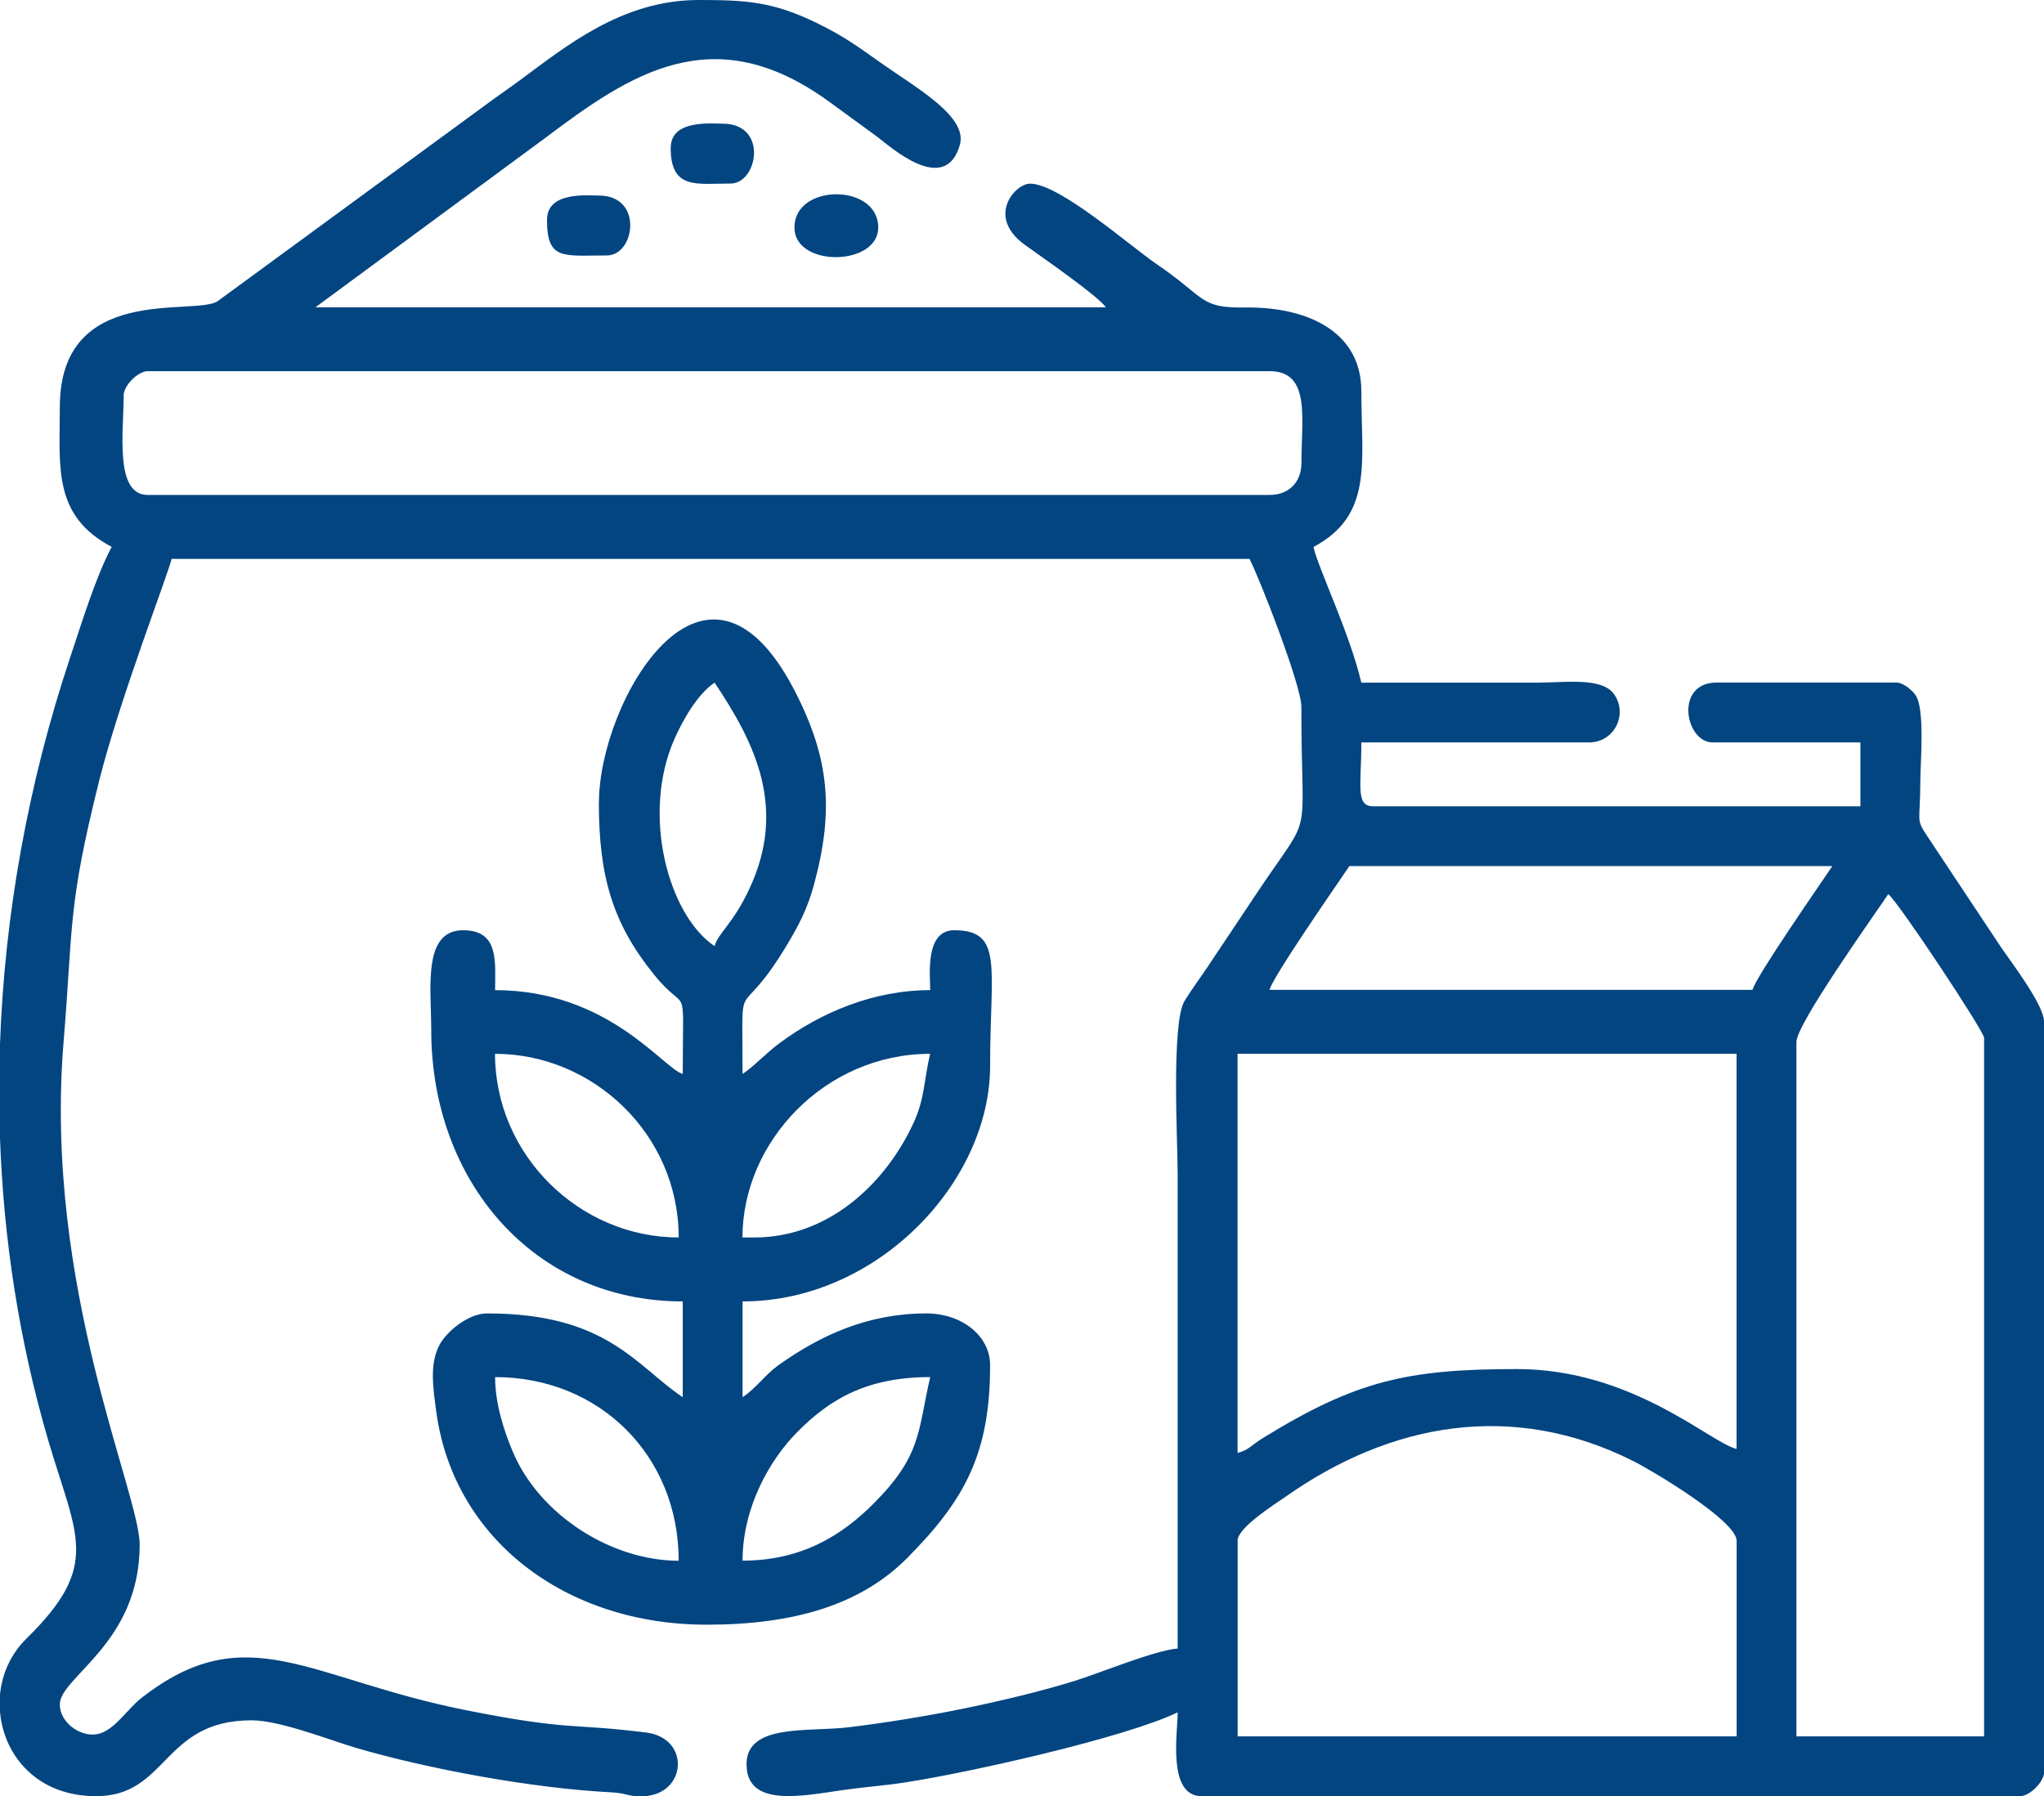
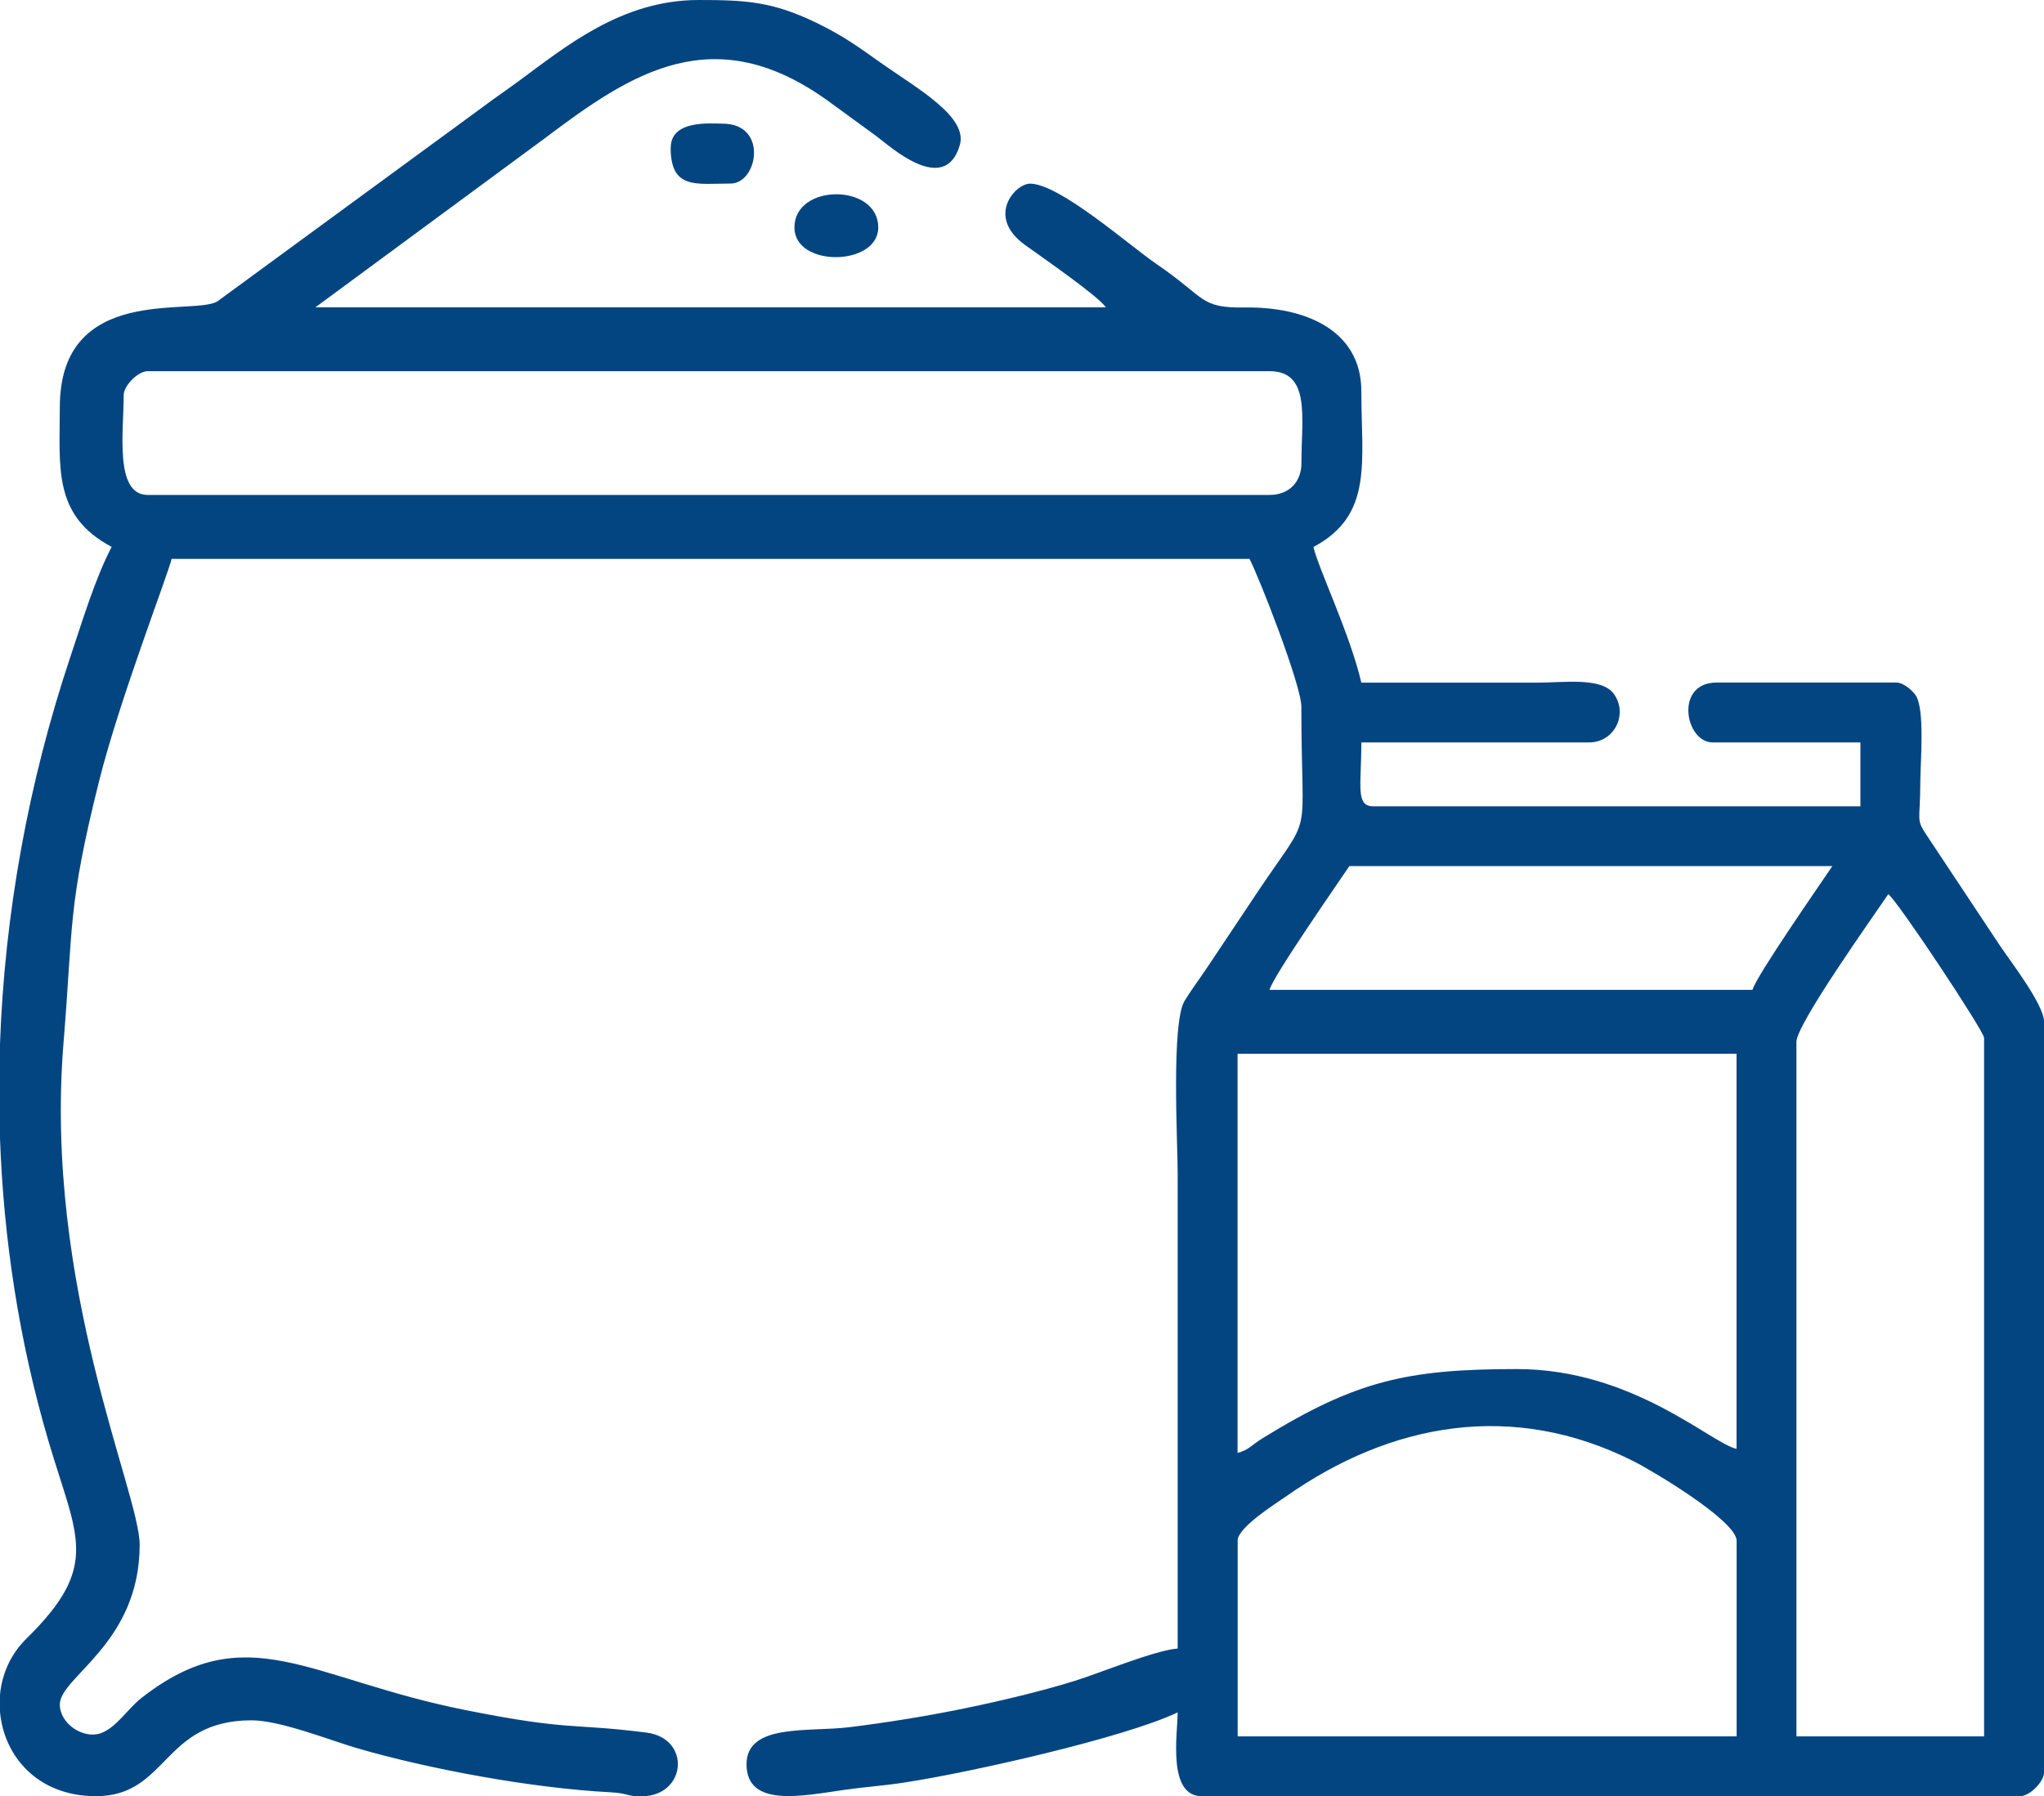
<svg xmlns="http://www.w3.org/2000/svg" xml:space="preserve" width="135mm" height="118.661mm" version="1.1" style="shape-rendering:geometricPrecision; text-rendering:geometricPrecision; image-rendering:optimizeQuality; fill-rule:evenodd; clip-rule:evenodd" viewBox="0 0 22.145 19.465">
  <defs>
    <style type="text/css">
   
    .fil0 {fill:#034581}
   
  </style>
  </defs>
  <g id="Слой_x0020_1">
    <g id="_2026188812608">
      <path class="fil0" d="M19.463 11.289c0,-0.192 0.837,-1.365 0.995,-1.6 0.102,0.074 1.038,1.486 1.038,1.557l0 7.569 -2.033 0 0 -7.526zm-19.463 7.271l0 -0.198c0.021,-0.222 0.115,-0.437 0.284,-0.604 0.814,-0.798 0.548,-1.099 0.239,-2.149 -0.315,-1.073 -0.486,-2.183 -0.524,-3.298l0 -0.977c0.049,-1.435 0.311,-2.862 0.762,-4.213 0.133,-0.397 0.274,-0.864 0.449,-1.195 -0.641,-0.339 -0.562,-0.865 -0.562,-1.514 0,-1.347 1.451,-0.986 1.708,-1.147l2.871 -2.103c0.141,-0.106 0.26,-0.185 0.402,-0.29 0.496,-0.364 1.104,-0.872 1.94,-0.872 0.509,0 0.797,0.016 1.27,0.244 0.314,0.152 0.462,0.267 0.72,0.448 0.383,0.269 0.928,0.574 0.84,0.879 -0.162,0.561 -0.766,0.007 -0.895,-0.089l-0.525 -0.383c-1.249,-0.907 -2.146,-0.302 -3.072,0.396l-2.49 1.835 8.564 0c-0.082,-0.122 -0.68,-0.534 -0.879,-0.678 -0.422,-0.307 -0.102,-0.662 0.057,-0.662 0.32,0 1.074,0.668 1.375,0.874 0.539,0.367 0.457,0.475 0.96,0.468 0.629,-0.009 1.255,0.235 1.255,0.908 0,0.764 0.132,1.342 -0.519,1.687 0.055,0.238 0.395,0.939 0.519,1.47 0.634,0 1.269,0 1.903,0 0.294,-0 0.699,-0.061 0.832,0.121 0.157,0.215 0.012,0.527 -0.27,0.527l-2.465 0c0,0.47 -0.066,0.692 0.13,0.692l5.277 0 0 -0.692 -1.6 0c-0.299,0 -0.418,-0.649 0.043,-0.649l1.946 0c0.079,0 0.174,0.086 0.209,0.137 0.104,0.154 0.051,0.734 0.051,0.944 -0.001,0.437 -0.051,0.392 0.071,0.577l0.794 1.196c0.101,0.152 0.476,0.636 0.476,0.822l0 8.131c0,0.104 -0.155,0.26 -0.26,0.26l-8.867 0c-0.375,0 -0.26,-0.687 -0.26,-0.908 -0.571,0.274 -2.247,0.651 -2.959,0.76 -0.239,0.037 -0.409,0.045 -0.655,0.08 -0.444,0.063 -1.057,0.198 -1.057,-0.278 0,-0.445 0.671,-0.347 1.112,-0.401 0.412,-0.051 0.858,-0.123 1.263,-0.207 0.387,-0.08 0.819,-0.183 1.177,-0.294 0.275,-0.085 0.865,-0.331 1.119,-0.352 0,-1.716 0,-3.431 0,-5.147 0,-0.332 -0.071,-1.634 0.075,-1.871 0.084,-0.136 0.172,-0.251 0.262,-0.387 0.18,-0.27 0.339,-0.508 0.519,-0.778 0.627,-0.941 0.484,-0.478 0.484,-2.024 0,-0.231 -0.46,-1.408 -0.562,-1.6l-11.678 0c-0.041,0.176 -0.567,1.531 -0.787,2.413 -0.341,1.365 -0.279,1.559 -0.383,2.818 -0.219,2.651 0.824,4.886 0.824,5.452 0,1.07 -0.865,1.431 -0.865,1.73 0,0.211 0.254,0.376 0.44,0.313 0.17,-0.058 0.295,-0.266 0.443,-0.382 1.14,-0.893 1.817,-0.207 3.511,0.13 1.15,0.229 1.136,0.139 1.962,0.244 0.482,0.062 0.436,0.677 -0.04,0.69 -0.172,0.005 -0.155,-0.033 -0.347,-0.043 -0.854,-0.044 -1.982,-0.253 -2.762,-0.482 -0.281,-0.083 -0.822,-0.298 -1.129,-0.298 -0.969,0 -0.905,0.822 -1.687,0.822 -0.634,0 -0.994,-0.436 -1.038,-0.904zm13.408 -1.865c0,-0.142 0.404,-0.396 0.519,-0.476 1.143,-0.805 2.462,-1.042 3.764,-0.389 0.212,0.106 1.124,0.649 1.124,0.866l0 2.119 -5.406 0 0 -2.119zm0 -0.952l0 -4.325 5.406 0 0 4.282c-0.283,-0.066 -1.126,-0.865 -2.379,-0.865 -1.19,0 -1.746,0.127 -2.755,0.749 -0.131,0.081 -0.146,0.126 -0.273,0.16zm5.579 -5.017l-5.233 0c0.04,-0.15 0.731,-1.141 0.865,-1.341l5.233 0c-0.139,0.207 -0.826,1.193 -0.865,1.341zm-5.233 -5.363l-12.154 0c-0.362,0 -0.26,-0.691 -0.26,-1.081 0,-0.104 0.155,-0.26 0.26,-0.26l12.154 0c0.448,0 0.346,0.503 0.346,0.995 0,0.209 -0.137,0.346 -0.346,0.346z" />
-       <path class="fil0" d="M5.363 14.922c1.136,0 1.99,0.854 1.99,1.99 -0.728,0 -1.51,-0.495 -1.799,-1.185 -0.093,-0.222 -0.19,-0.516 -0.19,-0.805zm2.682 1.99c0,-0.579 0.295,-1.095 0.594,-1.396 0.35,-0.353 0.75,-0.594 1.439,-0.594 -0.136,0.585 -0.088,0.845 -0.616,1.373 -0.335,0.335 -0.769,0.616 -1.417,0.616zm-2.682 -5.493c1.063,0 1.99,0.872 1.99,1.99 -1.076,0 -1.99,-0.895 -1.99,-1.99zm2.811 1.99l-0.13 0c0,-1.037 0.895,-1.99 2.033,-1.99 -0.071,0.303 -0.056,0.488 -0.187,0.765 -0.317,0.671 -0.935,1.225 -1.716,1.225zm-0.432 -3.157c-0.502,-0.336 -0.798,-1.43 -0.433,-2.249 0.095,-0.213 0.251,-0.484 0.433,-0.606 0.435,0.65 0.789,1.355 0.376,2.236 -0.179,0.382 -0.338,0.478 -0.376,0.619zm-1.254 -1.557c0,0.802 0.149,1.311 0.599,1.867 0.372,0.46 0.31,0.01 0.31,1.075 -0.209,-0.056 -0.802,-0.908 -2.033,-0.908 0,-0.306 0.046,-0.649 -0.346,-0.649 -0.442,0 -0.346,0.624 -0.346,1.081 0,1.643 1.114,2.941 2.725,2.941l0 1.038c-0.509,-0.341 -0.82,-0.908 -2.119,-0.908 -0.211,0 -0.448,0.206 -0.519,0.346 -0.105,0.206 -0.069,0.449 -0.032,0.723 0.191,1.389 1.408,2.304 2.929,2.304 0.939,0 1.667,-0.212 2.174,-0.724 0.623,-0.628 0.897,-1.131 0.897,-2.087 0,-0.322 -0.309,-0.562 -0.692,-0.562 -0.63,0 -1.146,0.236 -1.601,0.561 -0.153,0.11 -0.236,0.245 -0.389,0.347l0 -1.038c1.464,0 2.682,-1.296 2.682,-2.552 0,-1.069 0.148,-1.47 -0.389,-1.47 -0.32,0 -0.26,0.49 -0.26,0.649 -0.613,0 -1.183,0.241 -1.632,0.574 -0.156,0.116 -0.269,0.246 -0.401,0.334 0,-1.173 -0.067,-0.491 0.474,-1.386 0.129,-0.214 0.226,-0.396 0.297,-0.655 0.222,-0.81 0.171,-1.38 -0.207,-2.112 -0.968,-1.874 -2.12,0.118 -2.12,1.212z" />
-       <path class="fil0" d="M5.926 2.379c0,0.446 0.173,0.389 0.649,0.389 0.306,0 0.398,-0.649 -0.086,-0.649 -0.122,0 -0.562,-0.046 -0.562,0.26z" />
      <path class="fil0" d="M7.266 1.6c0,0.458 0.279,0.389 0.649,0.389 0.295,0 0.411,-0.649 -0.086,-0.649 -0.122,0 -0.562,-0.046 -0.562,0.26z" />
      <path class="fil0" d="M8.607 2.465c0,0.436 0.908,0.421 0.908,0 0,-0.48 -0.908,-0.48 -0.908,0z" />
    </g>
  </g>
</svg>